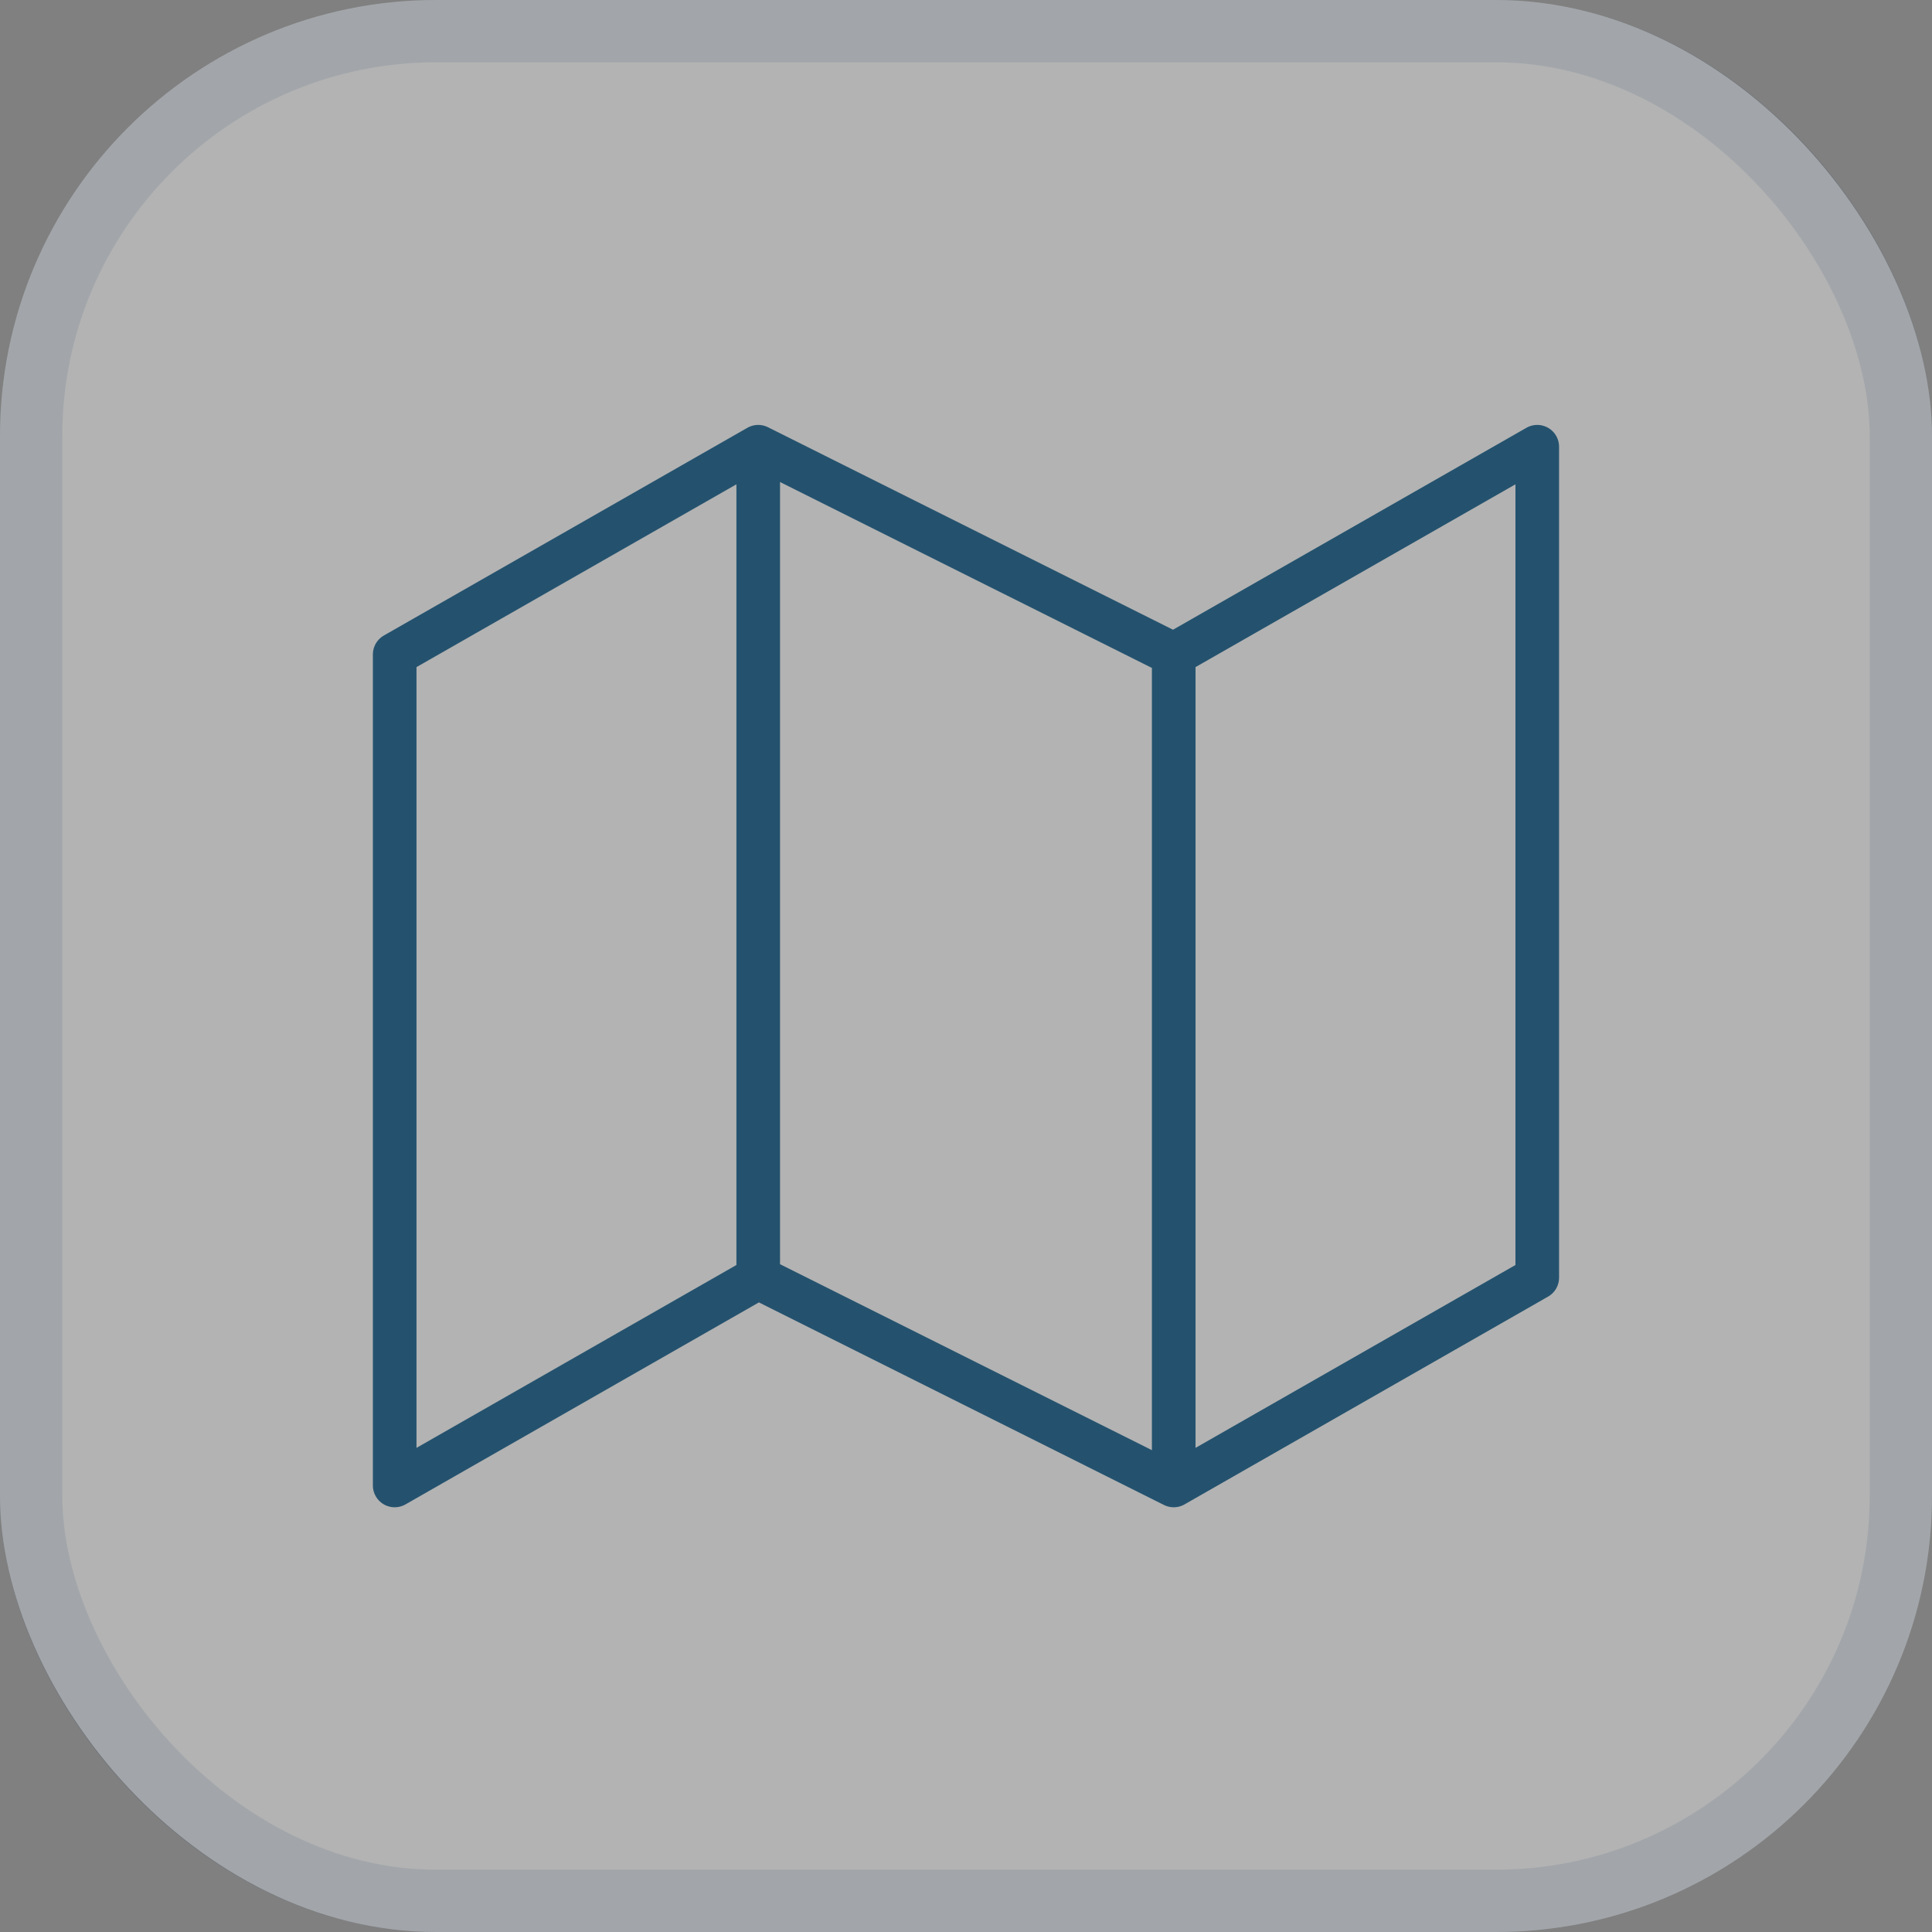
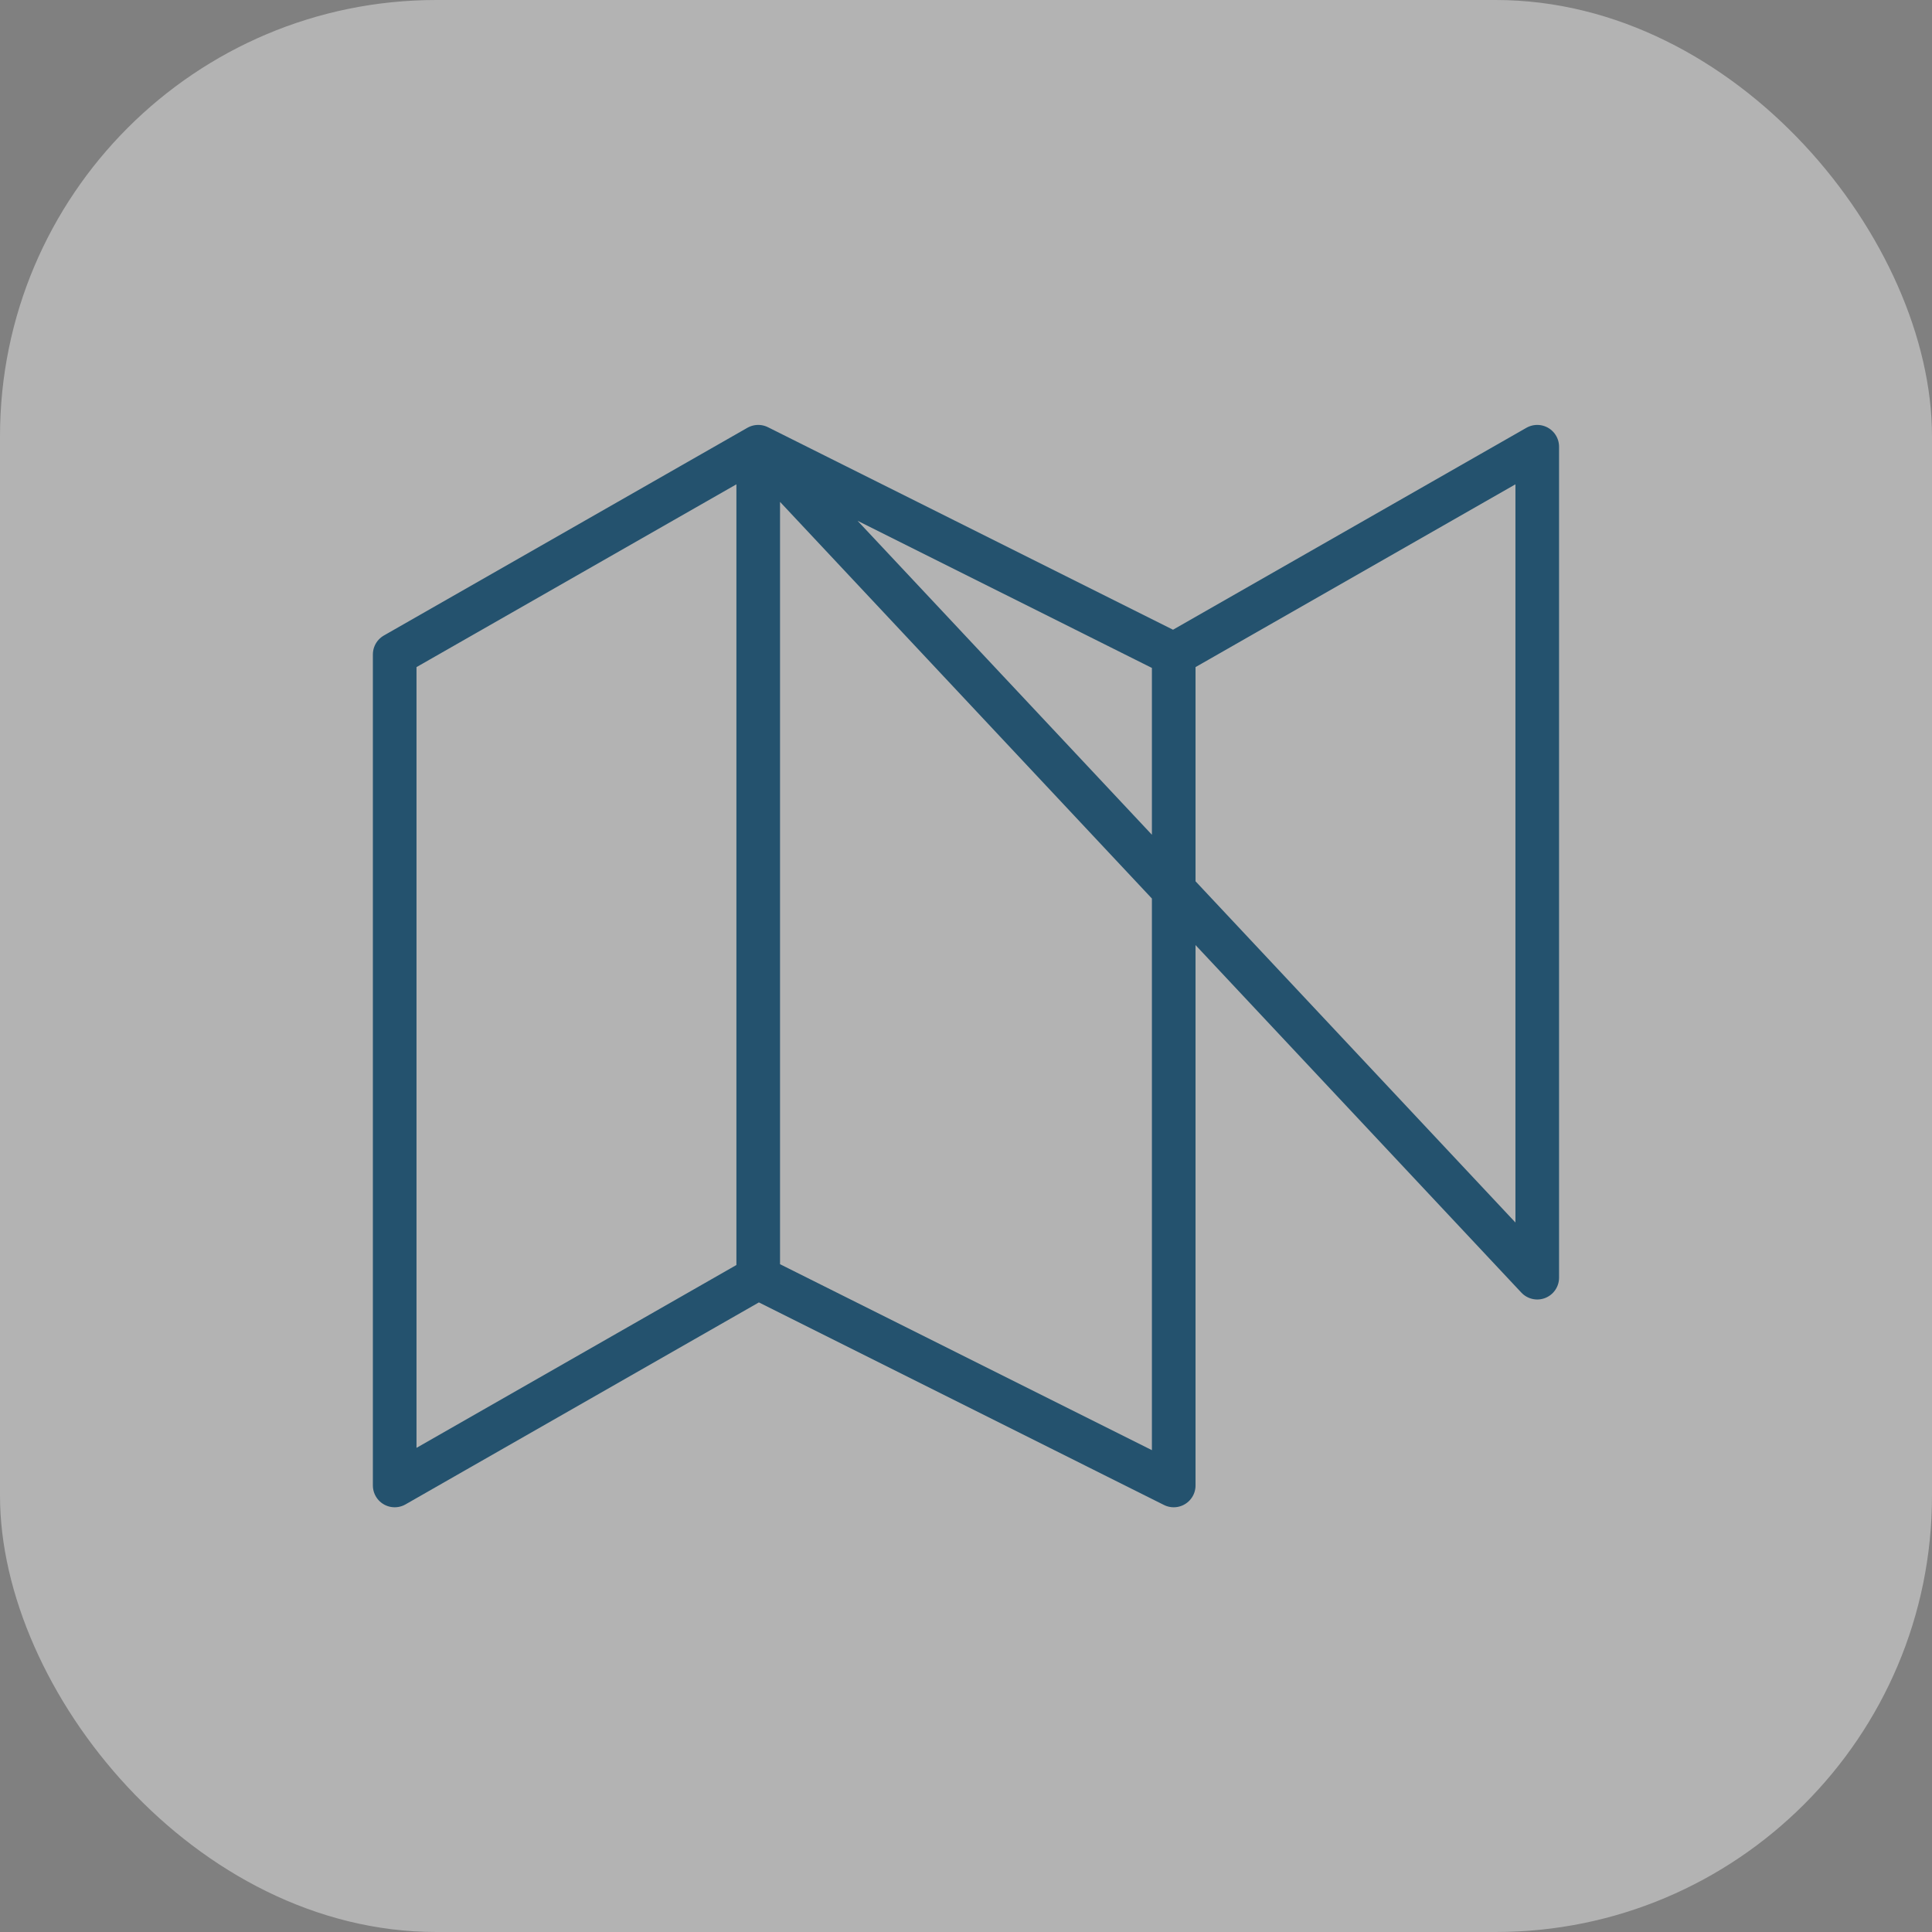
<svg xmlns="http://www.w3.org/2000/svg" width="31" height="31" viewBox="0 0 31 31" fill="none">
  <rect x="0" y="0" width="31" height="31" fill="#808080" stroke="none" />
  <rect width="31" height="31" rx="7" fill="white" fill-opacity="0.4" />
-   <path d="M12.166 20.501L6.333 23.835V10.501L12.166 7.168M12.166 20.501L18.833 23.835M12.166 20.501V7.168M18.833 23.835L24.666 20.501V7.168L18.833 10.501M18.833 23.835V10.501M18.833 10.501L12.166 7.168" stroke="#003A5D" stroke-opacity="0.8" stroke-width="0.7" stroke-linecap="round" stroke-linejoin="round" />
-   <rect x="0.5" y="0.5" width="30" height="30" rx="6.5" stroke="#0B3B5D" stroke-opacity="0.1" />
+   <path d="M12.166 20.501L6.333 23.835V10.501L12.166 7.168M12.166 20.501L18.833 23.835M12.166 20.501V7.168L24.666 20.501V7.168L18.833 10.501M18.833 23.835V10.501M18.833 10.501L12.166 7.168" stroke="#003A5D" stroke-opacity="0.8" stroke-width="0.7" stroke-linecap="round" stroke-linejoin="round" />
</svg>